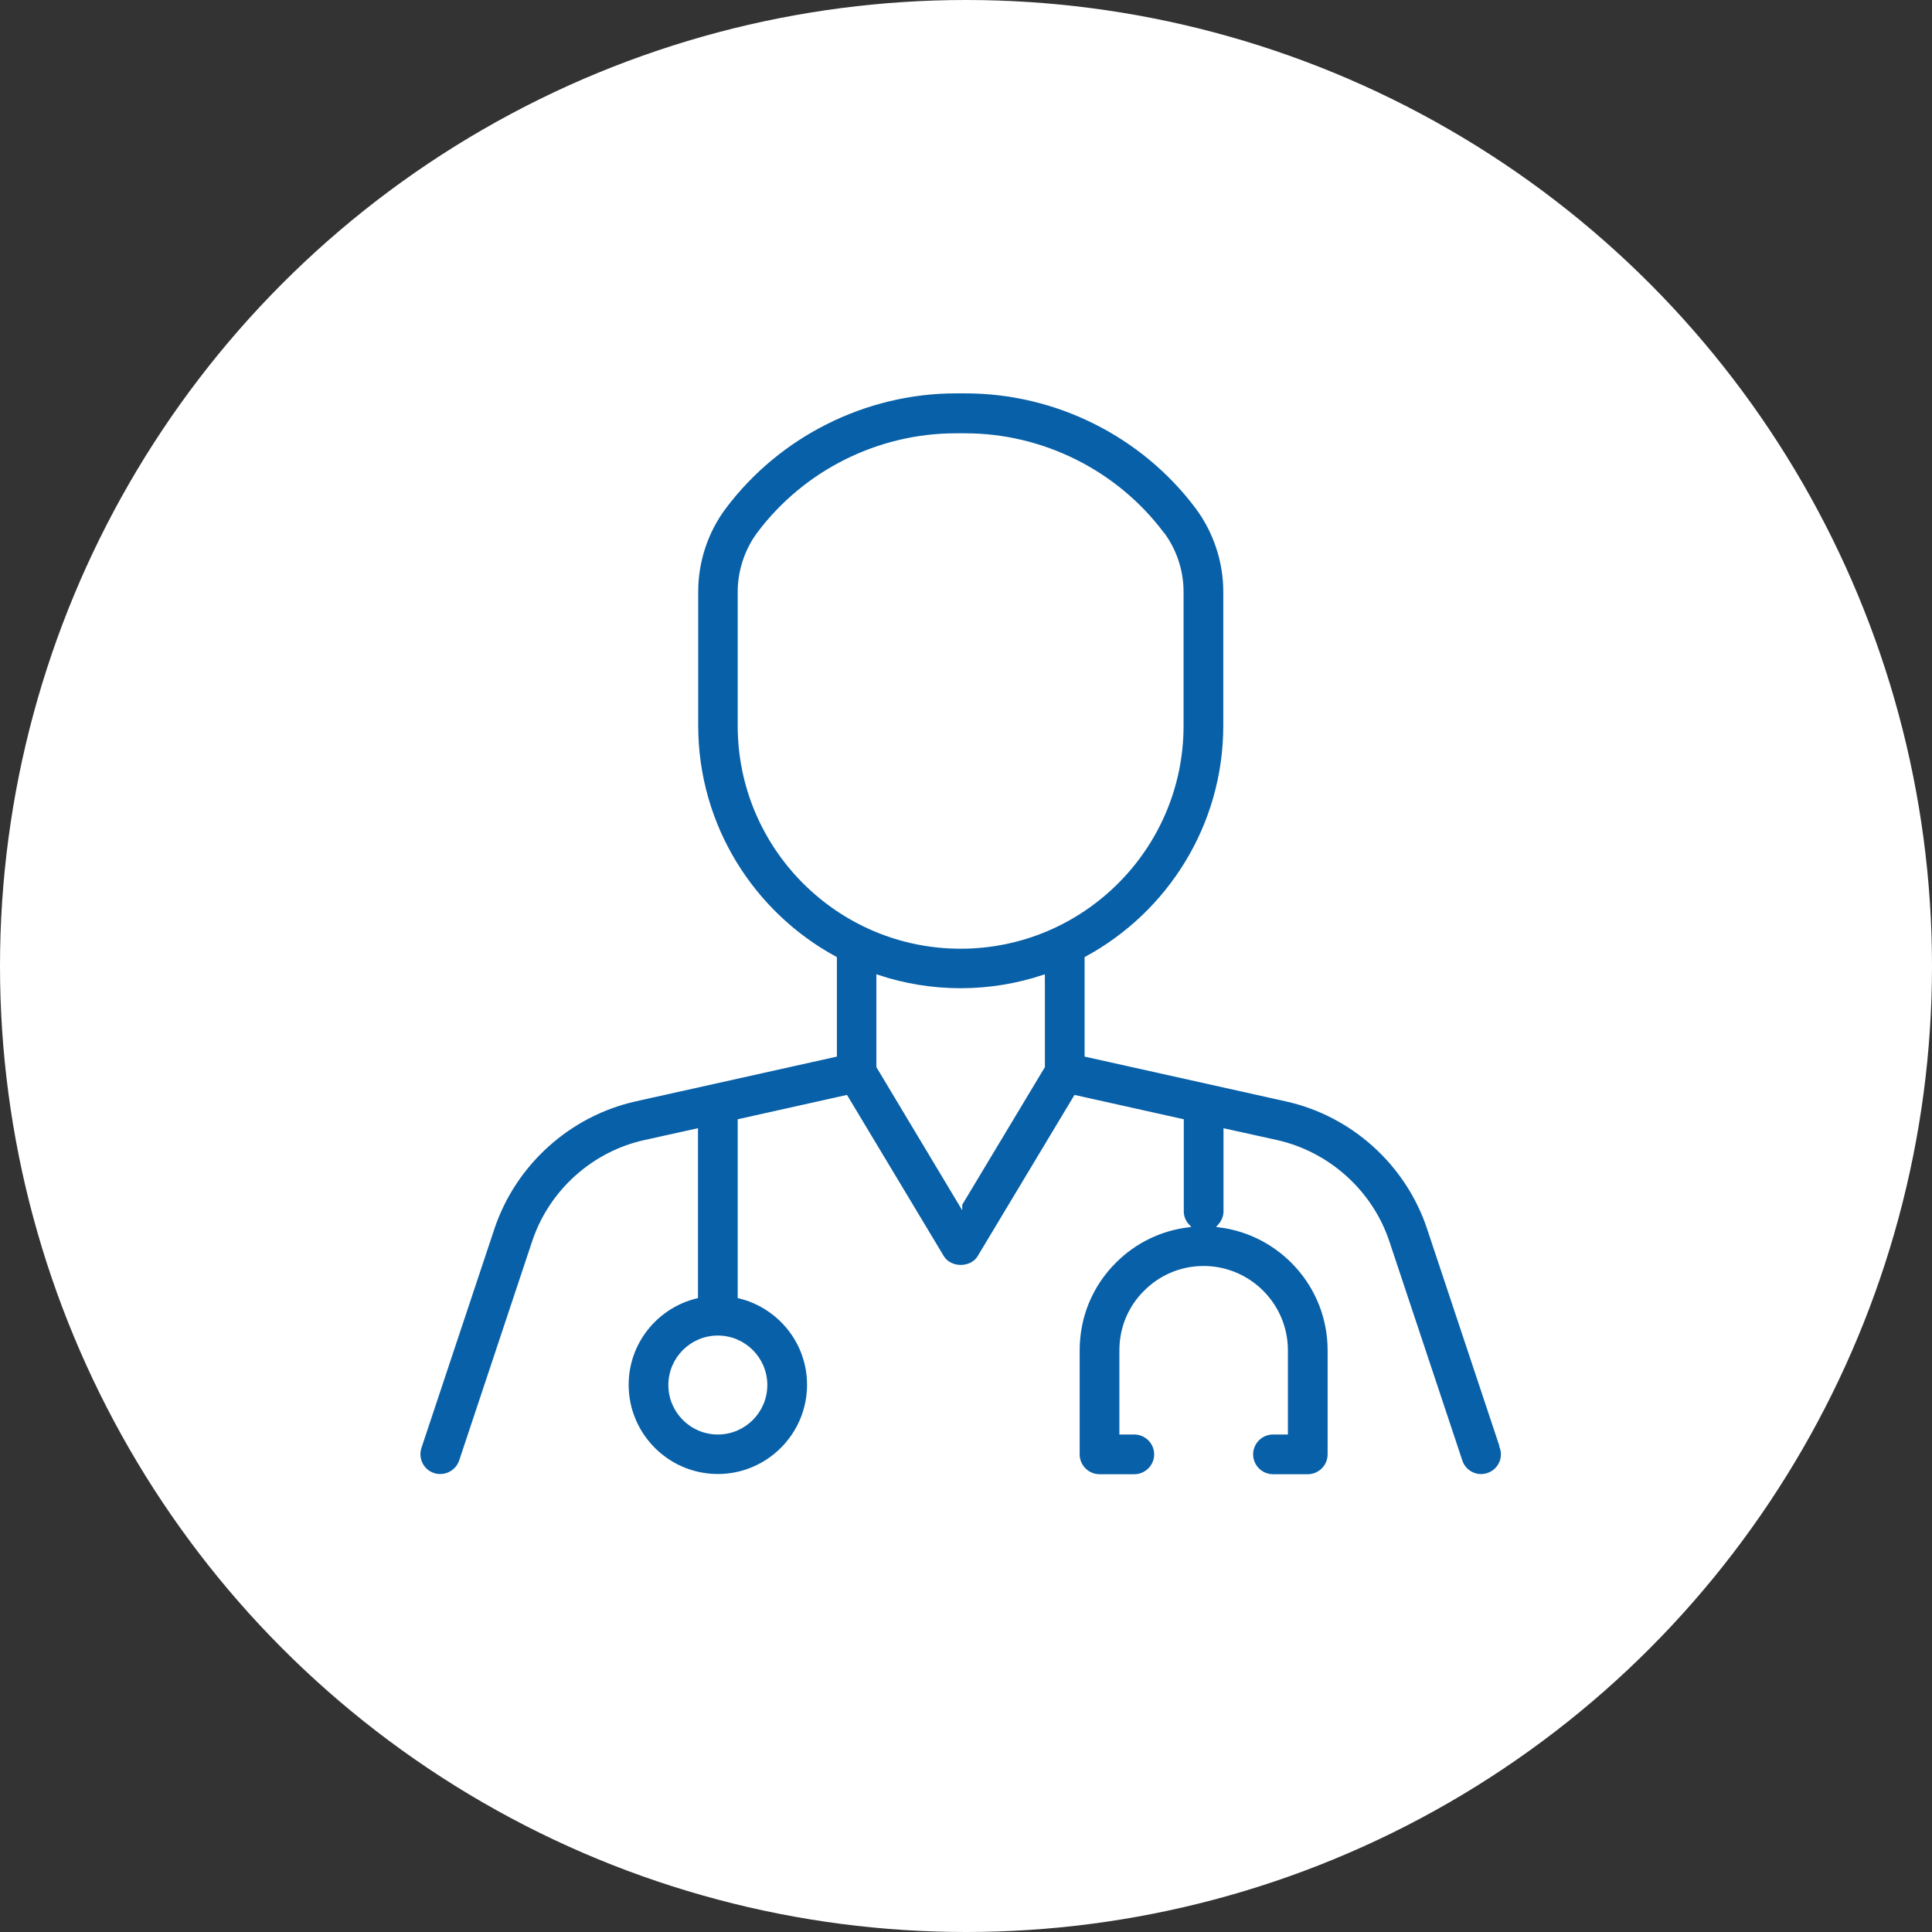
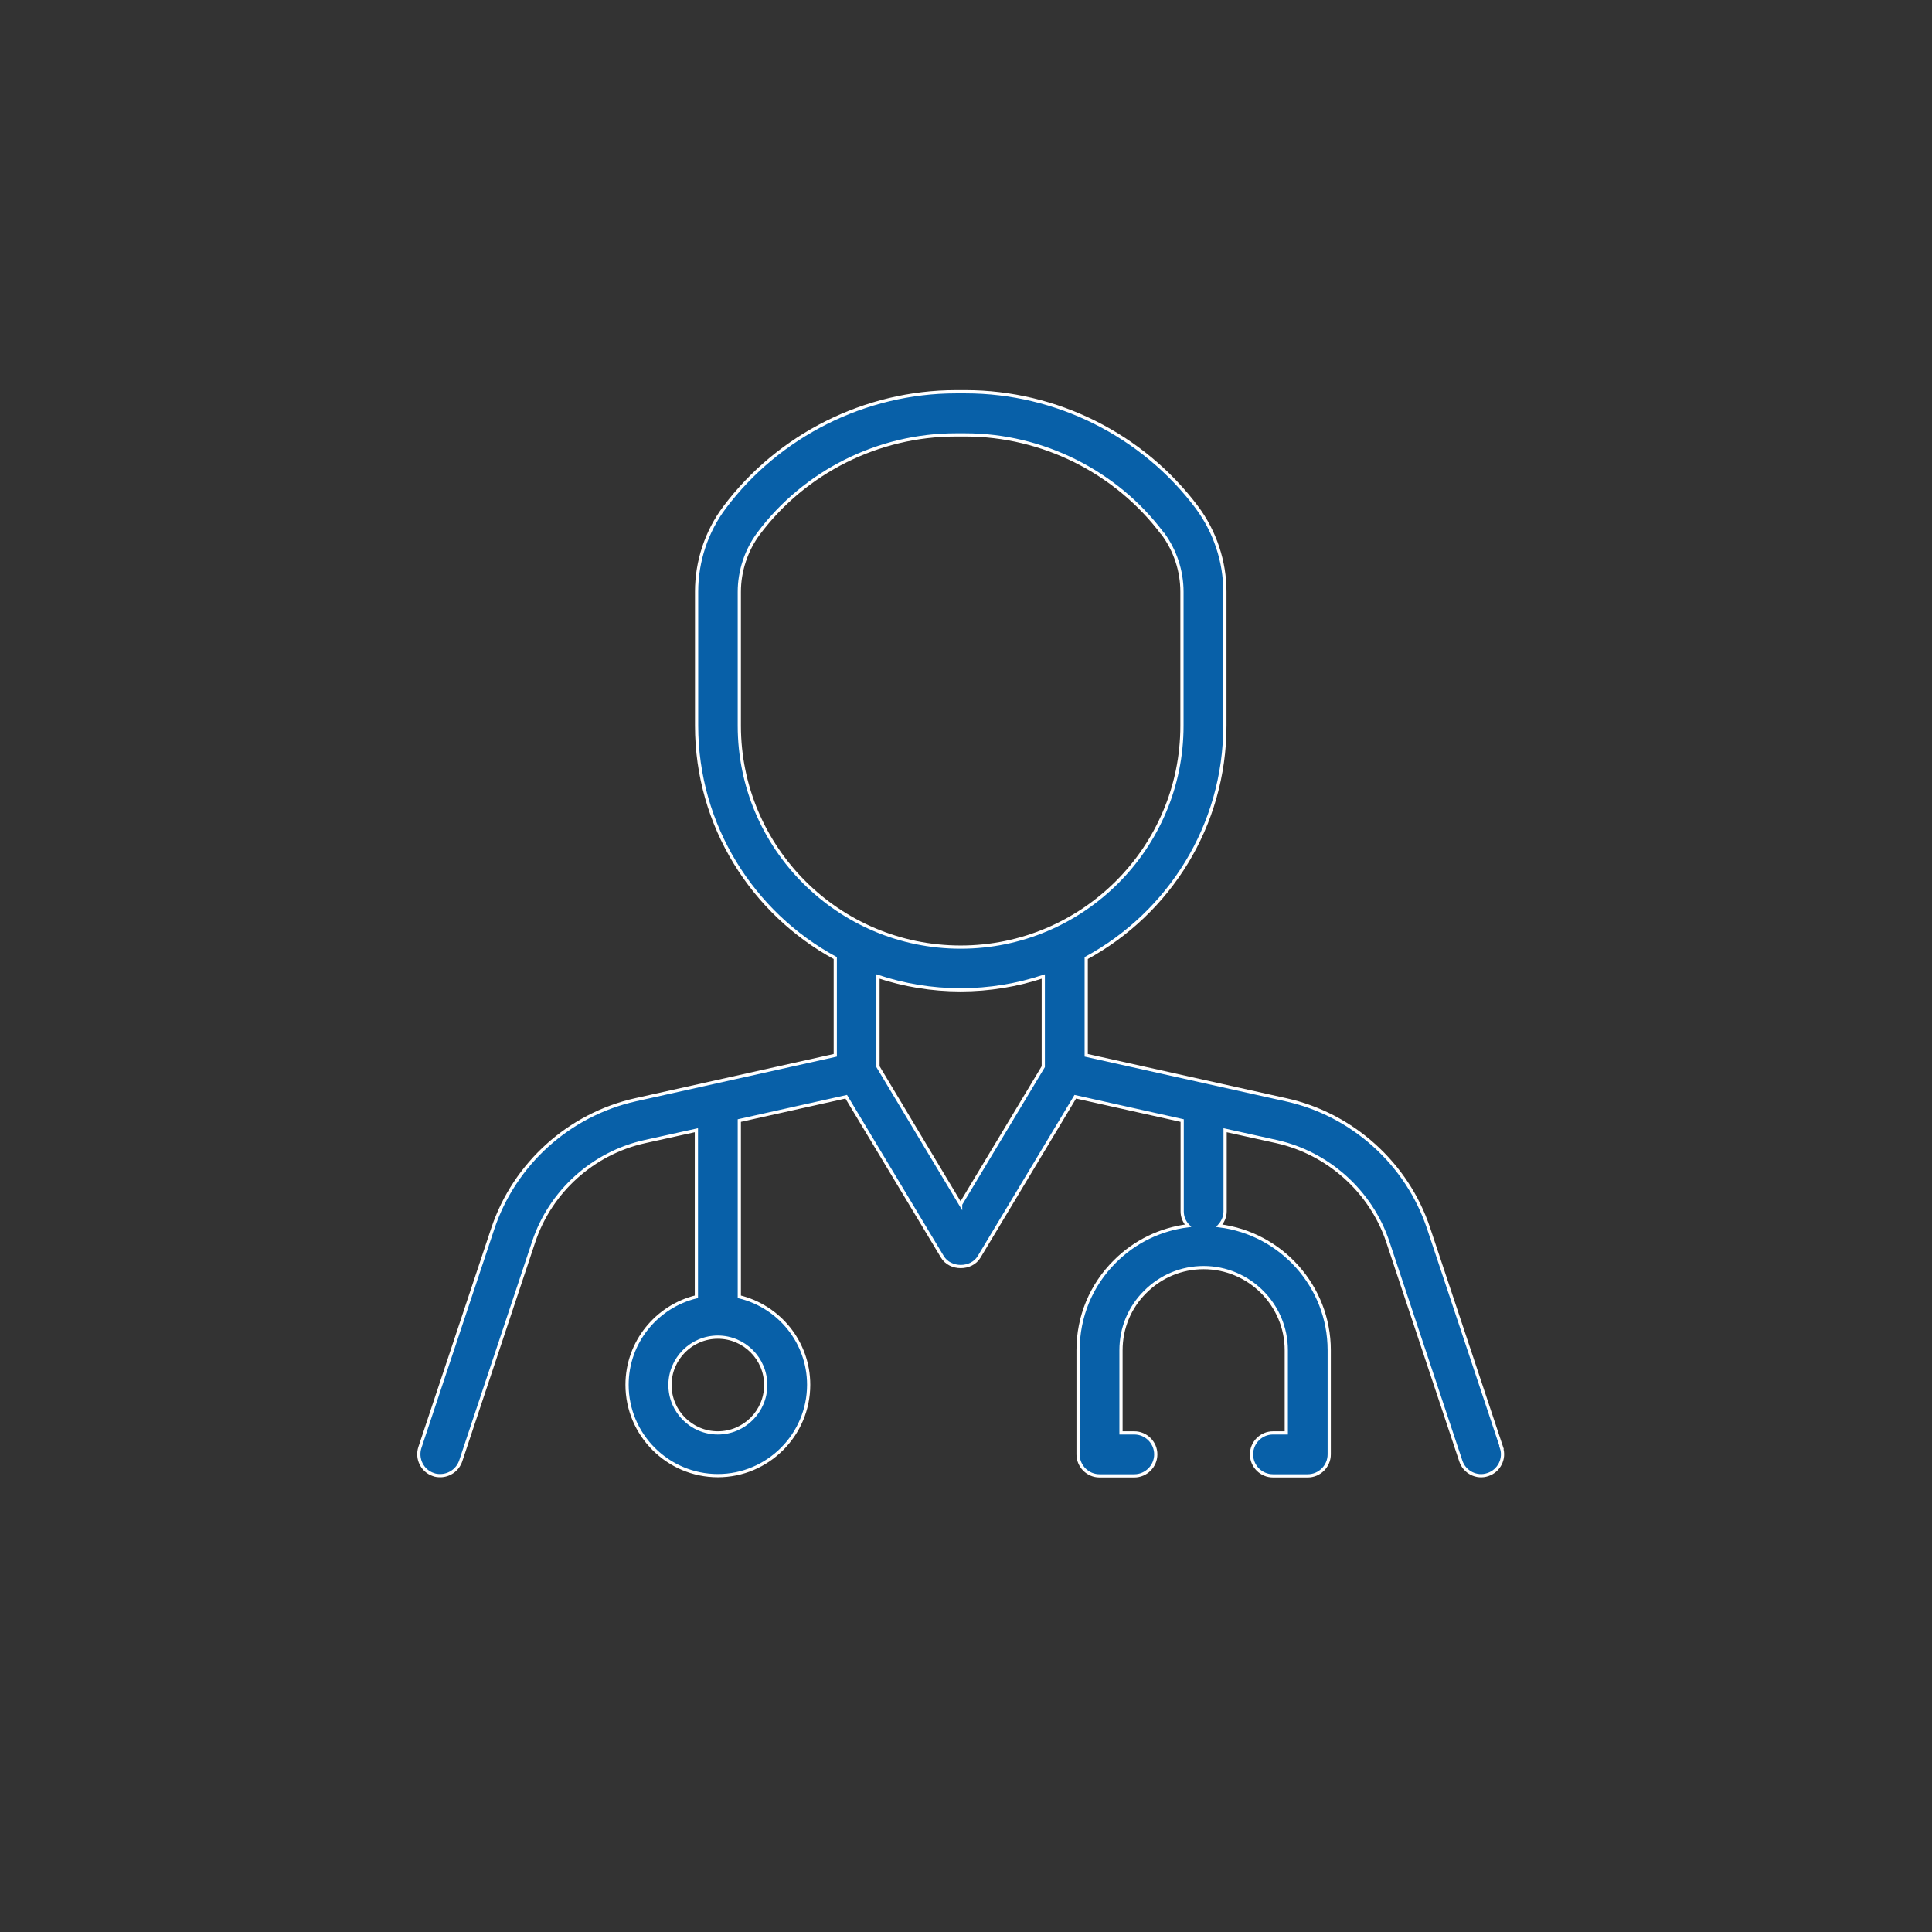
<svg xmlns="http://www.w3.org/2000/svg" id="_レイヤー_2" data-name="レイヤー 2" width="90" height="90" viewBox="0 0 90 90">
  <rect x="0" y="0" width="90" height="90" fill="#333333" stroke="none" />
  <g id="_レイヤー_2-2" data-name="レイヤー 2">
    <g>
-       <circle id="_楕円形_5-2" data-name="楕円形 5-2" cx="45" cy="45" r="45" fill="#fff" />
-       <rect x="19" y="17.75" width="51.51" height="51.51" fill="none" />
      <path d="M69.95,67.43l-3.4-10.21c-1-3.01-3.55-5.31-6.65-5.99l-9.3-2.07v-4.53c3.85-2.09,6.46-6.16,6.46-10.83v-6.24c0-1.4-.46-2.79-1.3-3.92h0c-2.53-3.38-6.56-5.39-10.78-5.39h-.45c-4.22,0-8.25,2.02-10.78,5.39-.84,1.12-1.3,2.51-1.3,3.92v6.24c0,4.67,2.62,8.75,6.46,10.83v4.53l-9.3,2.07c-3.1.69-5.64,2.98-6.65,5.99l-3.4,10.21c-.17.52.11,1.09.63,1.26.1.04.21.05.32.05.42,0,.81-.27.95-.68l3.4-10.21c.78-2.35,2.77-4.14,5.18-4.67l2.4-.53v7.76c-1.85.45-3.23,2.11-3.23,4.1,0,2.33,1.9,4.23,4.23,4.23,2.33,0,4.23-1.9,4.23-4.23,0-1.99-1.38-3.65-3.23-4.1v-8.21l4.98-1.11,4.48,7.46c.36.6,1.35.6,1.71,0l4.48-7.46,4.98,1.11v4.23c0,.26.1.49.27.67-1.28.16-2.47.73-3.4,1.66-1.11,1.1-1.72,2.57-1.72,4.14v4.85c0,.55.45,1,1,1h1.62c.55,0,1-.45,1-1s-.45-1-1-1h-.62v-3.85c0-1.03.4-2,1.13-2.72.73-.73,1.69-1.13,2.72-1.13h0c2.12,0,3.85,1.73,3.85,3.85v3.85h-.62c-.55,0-1,.45-1,1s.45,1,1,1h1.62c.55,0,1-.45,1-1v-4.85c0-2.98-2.24-5.44-5.12-5.8.16-.18.27-.41.27-.67v-3.78l2.4.53c2.41.54,4.4,2.33,5.18,4.67l3.4,10.21c.17.52.74.81,1.26.63.52-.17.81-.74.63-1.26ZM35.67,64.52c0,1.23-1,2.23-2.23,2.23-1.23,0-2.23-1-2.23-2.23,0-1.23,1-2.23,2.23-2.23,1.23,0,2.23,1,2.23,2.23ZM54.16,24.85c.58.78.9,1.74.9,2.72v6.24c0,5.69-4.63,10.31-10.31,10.31-5.69,0-10.31-4.63-10.31-10.31v-6.24c0-.97.32-1.94.9-2.72,2.16-2.88,5.59-4.59,9.18-4.59h.45c3.59,0,7.03,1.72,9.18,4.59M44.75,56.11l-3.85-6.42v-4.2c1.21.4,2.5.62,3.85.62,1.34,0,2.64-.22,3.85-.62v4.2l-3.85,6.41Z" fill="#0860a8" stroke="#fff" stroke-width=".15" />
    </g>
  </g>
</svg>